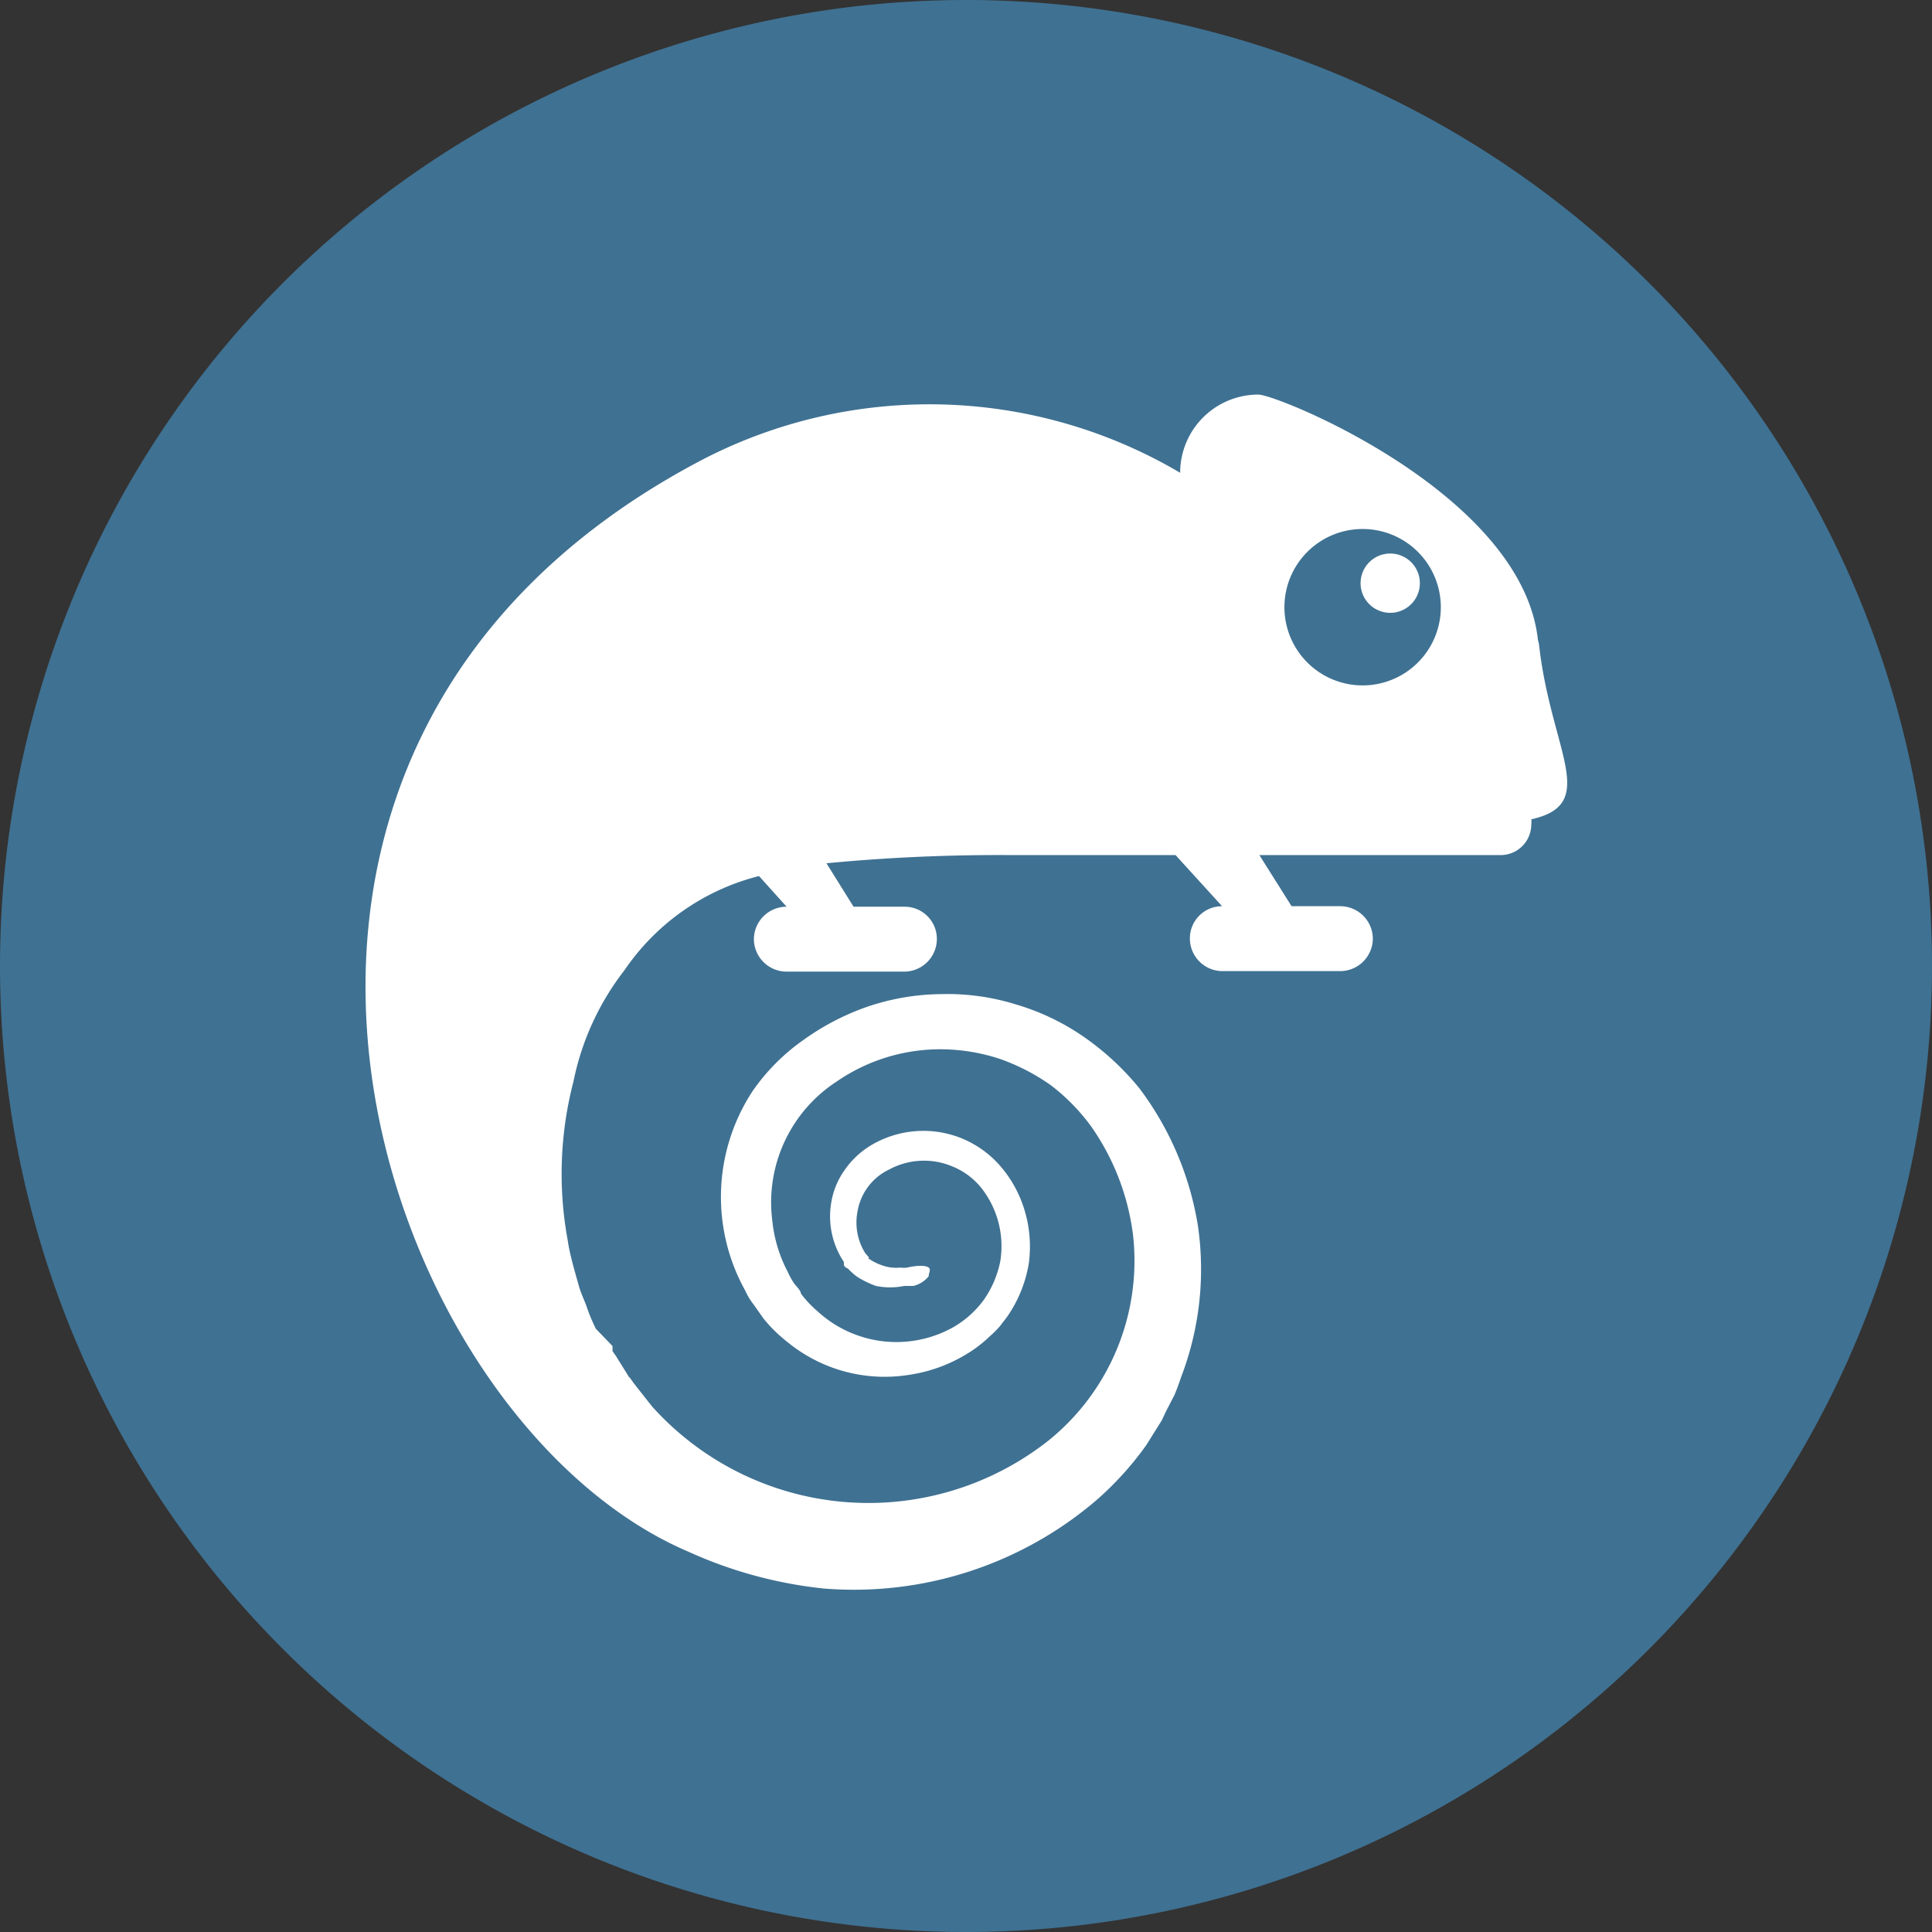
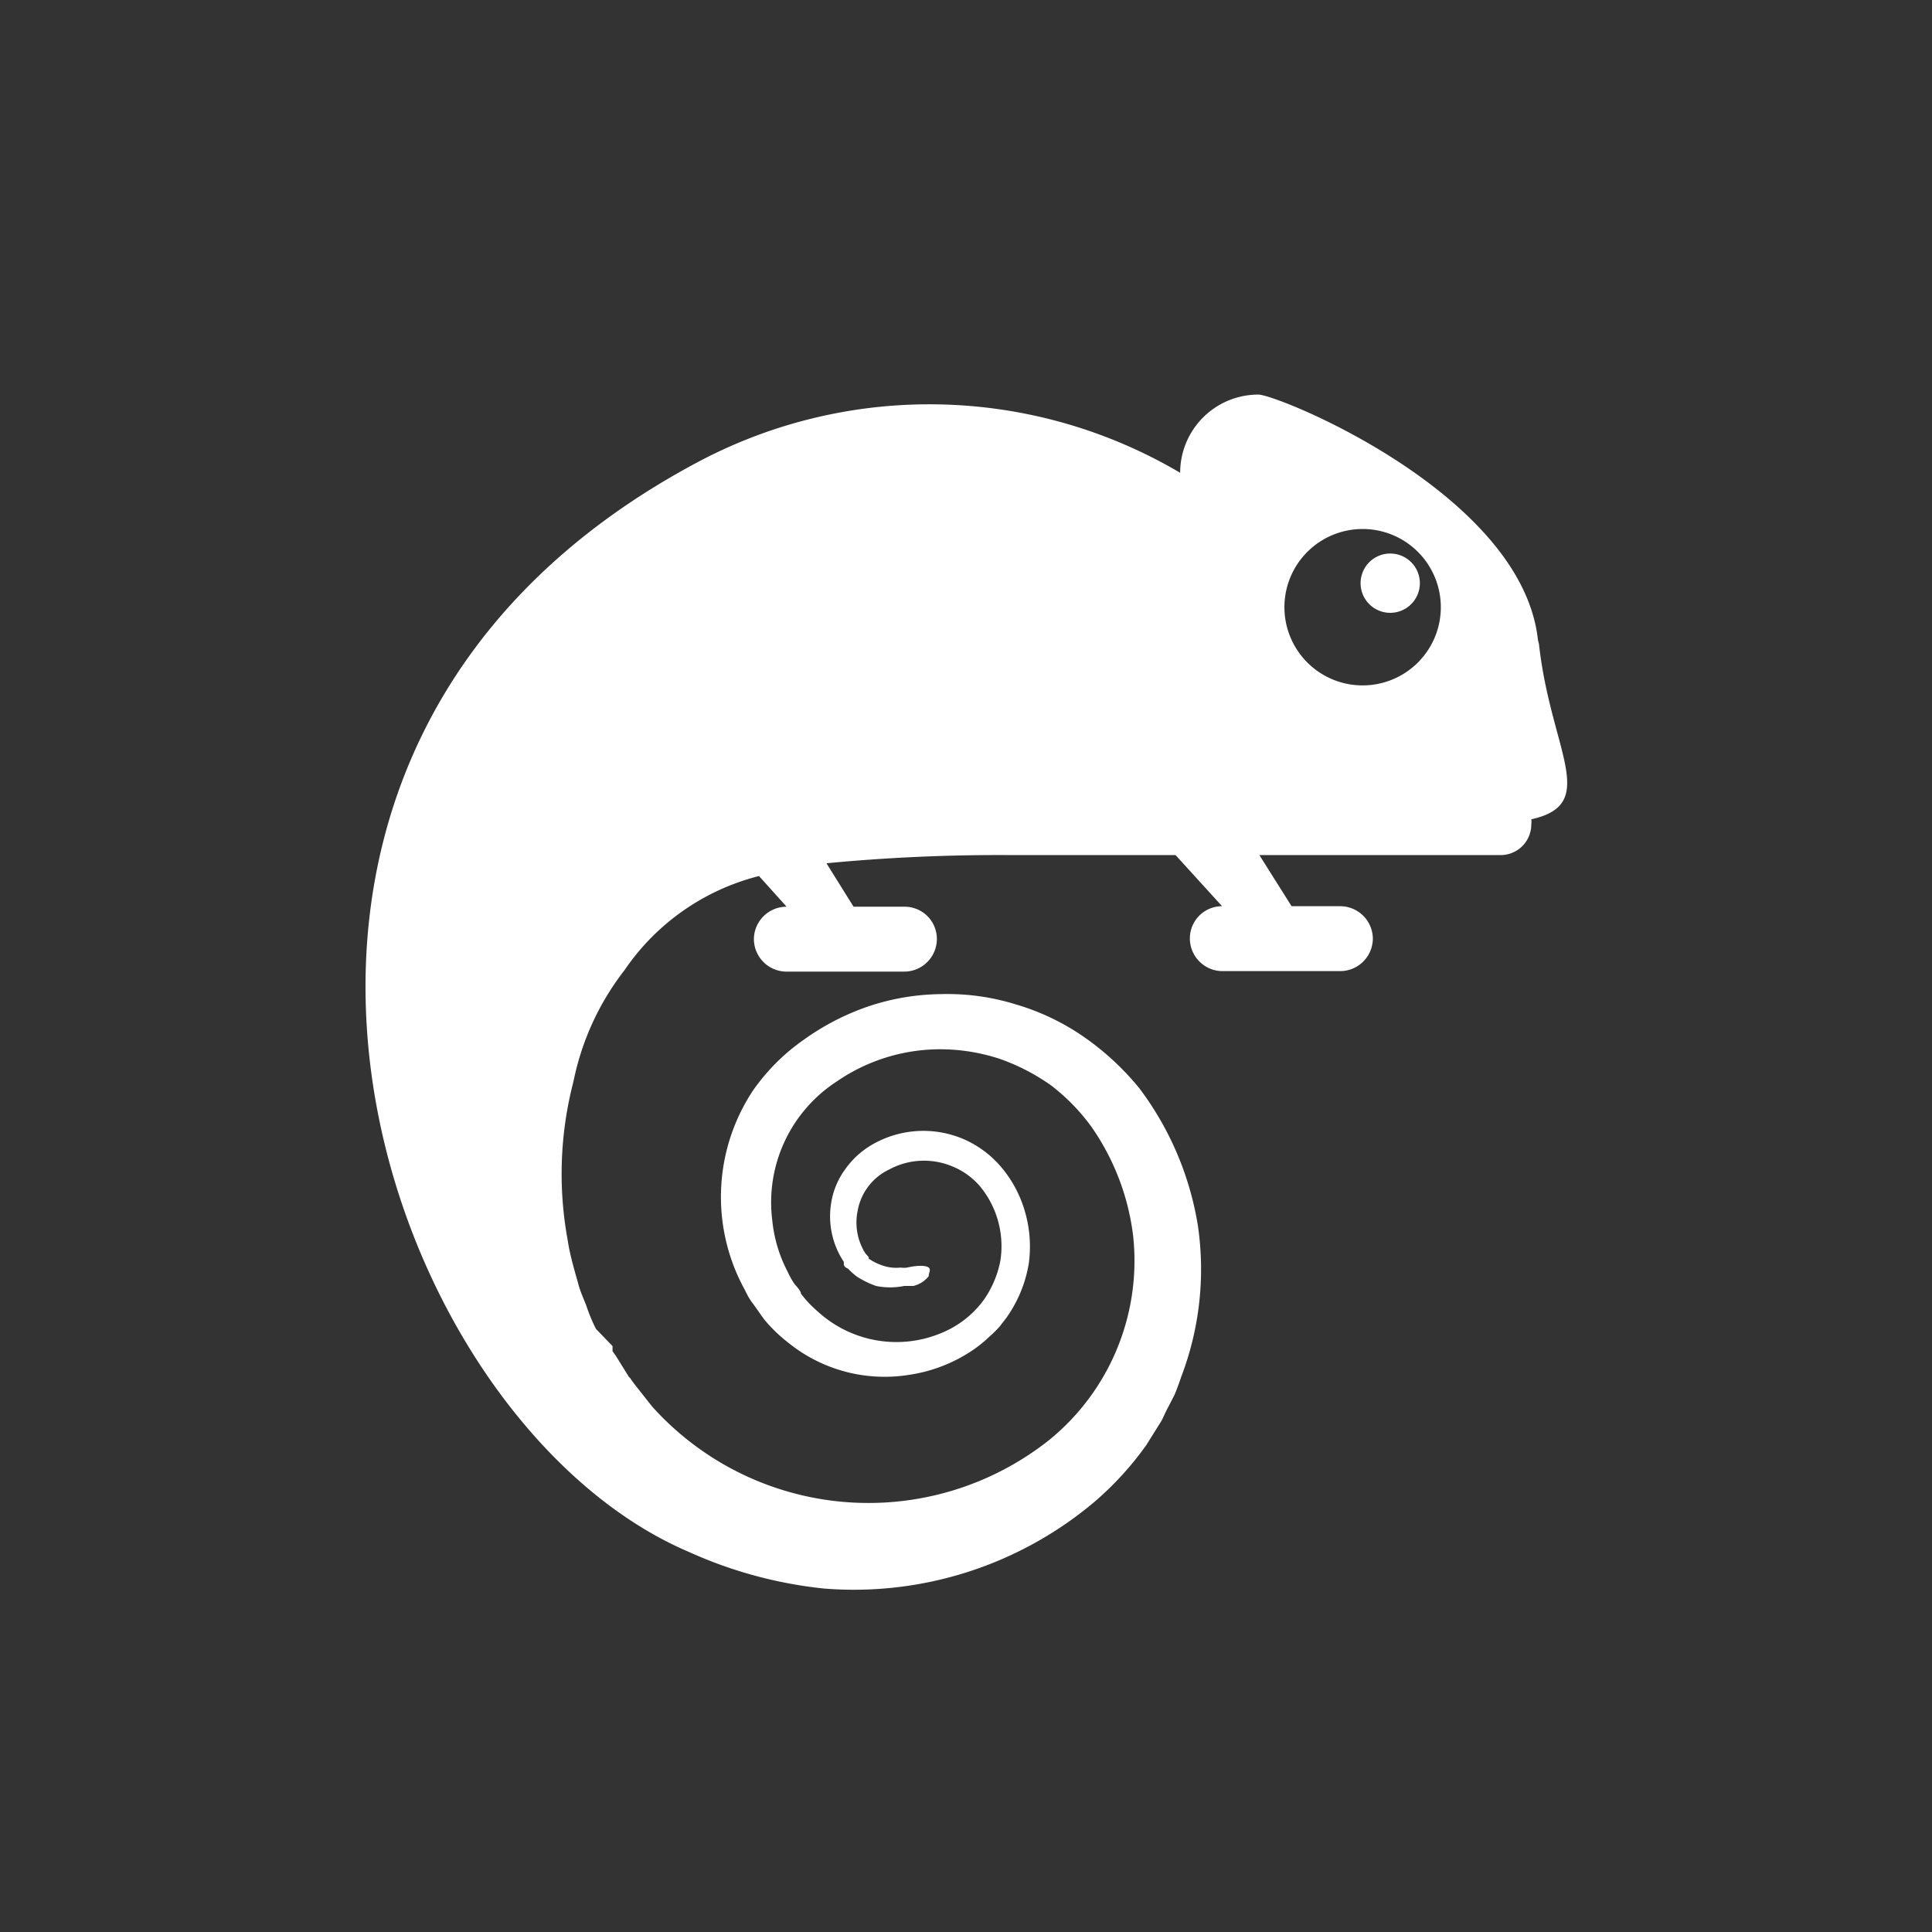
<svg xmlns="http://www.w3.org/2000/svg" viewBox="0 0 37.8 37.8">
  <rect x="0" y="0" width="37.8" height="37.8" fill="#333333" stroke="none" />
  <defs>
    <style>.cls-1{fill:#3f7192;}.cls-2{fill:#fff;}</style>
  </defs>
  <g id="Layer_2" data-name="Layer 2">
    <g id="Layer_1-2" data-name="Layer 1">
-       <path class="cls-1" d="M18.9,37.8A18.9,18.9,0,1,0,0,18.9,18.9,18.9,0,0,0,18.9,37.8" />
      <path class="cls-2" d="M27.78,11.41a.58.58,0,1,1-.58-.58.58.58,0,0,1,.58.58m-1.12,2a1.53,1.53,0,1,1,1.53-1.53,1.53,1.53,0,0,1-1.53,1.53m3.43-.89C29.78,9.66,25,7.72,24.62,7.72a1.53,1.53,0,0,0-1.53,1.53A9.65,9.65,0,0,0,13.73,9c-10.81,5.68-6.4,18.74-.26,21.36a8.54,8.54,0,0,0,2.65.72,7.3,7.3,0,0,0,5.31-1.71,6.2,6.2,0,0,0,1-1.1l.2-.32.1-.16.08-.17.17-.33c.05-.12.09-.23.13-.35A5.9,5.9,0,0,0,23.44,24a6.07,6.07,0,0,0-1.15-2.71,5.28,5.28,0,0,0-1.08-1,4.59,4.59,0,0,0-1.34-.64,4.5,4.5,0,0,0-1.45-.2,4.61,4.61,0,0,0-1.43.24,4.86,4.86,0,0,0-1.26.65,4,4,0,0,0-1,1,3.77,3.77,0,0,0-.15,3.91,1.31,1.31,0,0,0,.17.28l.19.27a2.92,2.92,0,0,0,.47.46,3,3,0,0,0,2.37.64,3,3,0,0,0,1.12-.4,2.54,2.54,0,0,0,.46-.35,2.08,2.08,0,0,0,.21-.21c.05-.07.12-.15.17-.23a2.54,2.54,0,0,0,.39-1,2.46,2.46,0,0,0-.09-1.05,2.34,2.34,0,0,0-.49-.87,2,2,0,0,0-.79-.54,2,2,0,0,0-1.67.13,1.68,1.68,0,0,0-.57.52,1.51,1.51,0,0,0-.26.65,1.61,1.61,0,0,0,.25,1.14l0,.05h0l0,0v0s0,.05.08.08a1.29,1.29,0,0,0,.18.16,1.79,1.79,0,0,0,.37.18,1.38,1.38,0,0,0,.55,0l.18,0a.55.55,0,0,0,.3-.19c0-.07.05-.13,0-.17s-.2-.05-.42,0a.42.42,0,0,1-.13,0,.81.81,0,0,1-.38-.05,1,1,0,0,1-.25-.13L17,24.6l-.07-.08,0,0s0,0,0,0h0l0,0a1.13,1.13,0,0,1-.15-.83,1.11,1.11,0,0,1,.62-.81,1.43,1.43,0,0,1,1.23-.06,1.4,1.4,0,0,1,.56.41,1.84,1.84,0,0,1,.38,1.45,2,2,0,0,1-.32.75,1.94,1.94,0,0,1-.64.56A2.28,2.28,0,0,1,16,25.66a2.2,2.2,0,0,1-.33-.35c0-.06-.09-.14-.14-.21a1.55,1.55,0,0,1-.12-.22,2.74,2.74,0,0,1-.3-1,2.82,2.82,0,0,1,1.26-2.72,3.57,3.57,0,0,1,2.1-.63,3.74,3.74,0,0,1,1.1.19,4.07,4.07,0,0,1,1,.52,3.94,3.94,0,0,1,.78.8,4.72,4.72,0,0,1,.82,2.14,4.52,4.52,0,0,1-1.65,4,5.69,5.69,0,0,1-7.76-.66l-.3-.38-.07-.09-.07-.1a48080166091587.11,48080166091587.11,0,0,0-.26-.42l-.07-.1,0-.1L11.66,26a3.25,3.25,0,0,1-.18-.43c-.05-.14-.12-.28-.16-.43s-.17-.57-.21-.86a7.16,7.16,0,0,1,.11-3.12,5.23,5.23,0,0,1,1-2.18,4.52,4.52,0,0,1,2.63-1.84l.54.6h0a.64.64,0,0,0-.64.63.64.64,0,0,0,.64.64h2.31a.64.64,0,0,0,.63-.64.63.63,0,0,0-.63-.63h-1l-.53-.85a35.38,35.38,0,0,1,3.62-.16H23l.91,1h0a.63.63,0,0,0-.63.63.64.64,0,0,0,.63.64h2.31a.64.64,0,0,0,.64-.64.64.64,0,0,0-.64-.63h-.95l-.63-1h4.72a.6.6,0,0,0,.6-.6.34.34,0,0,0,0-.1c1.35-.3.38-1.34.15-3.43" />
    </g>
  </g>
</svg>